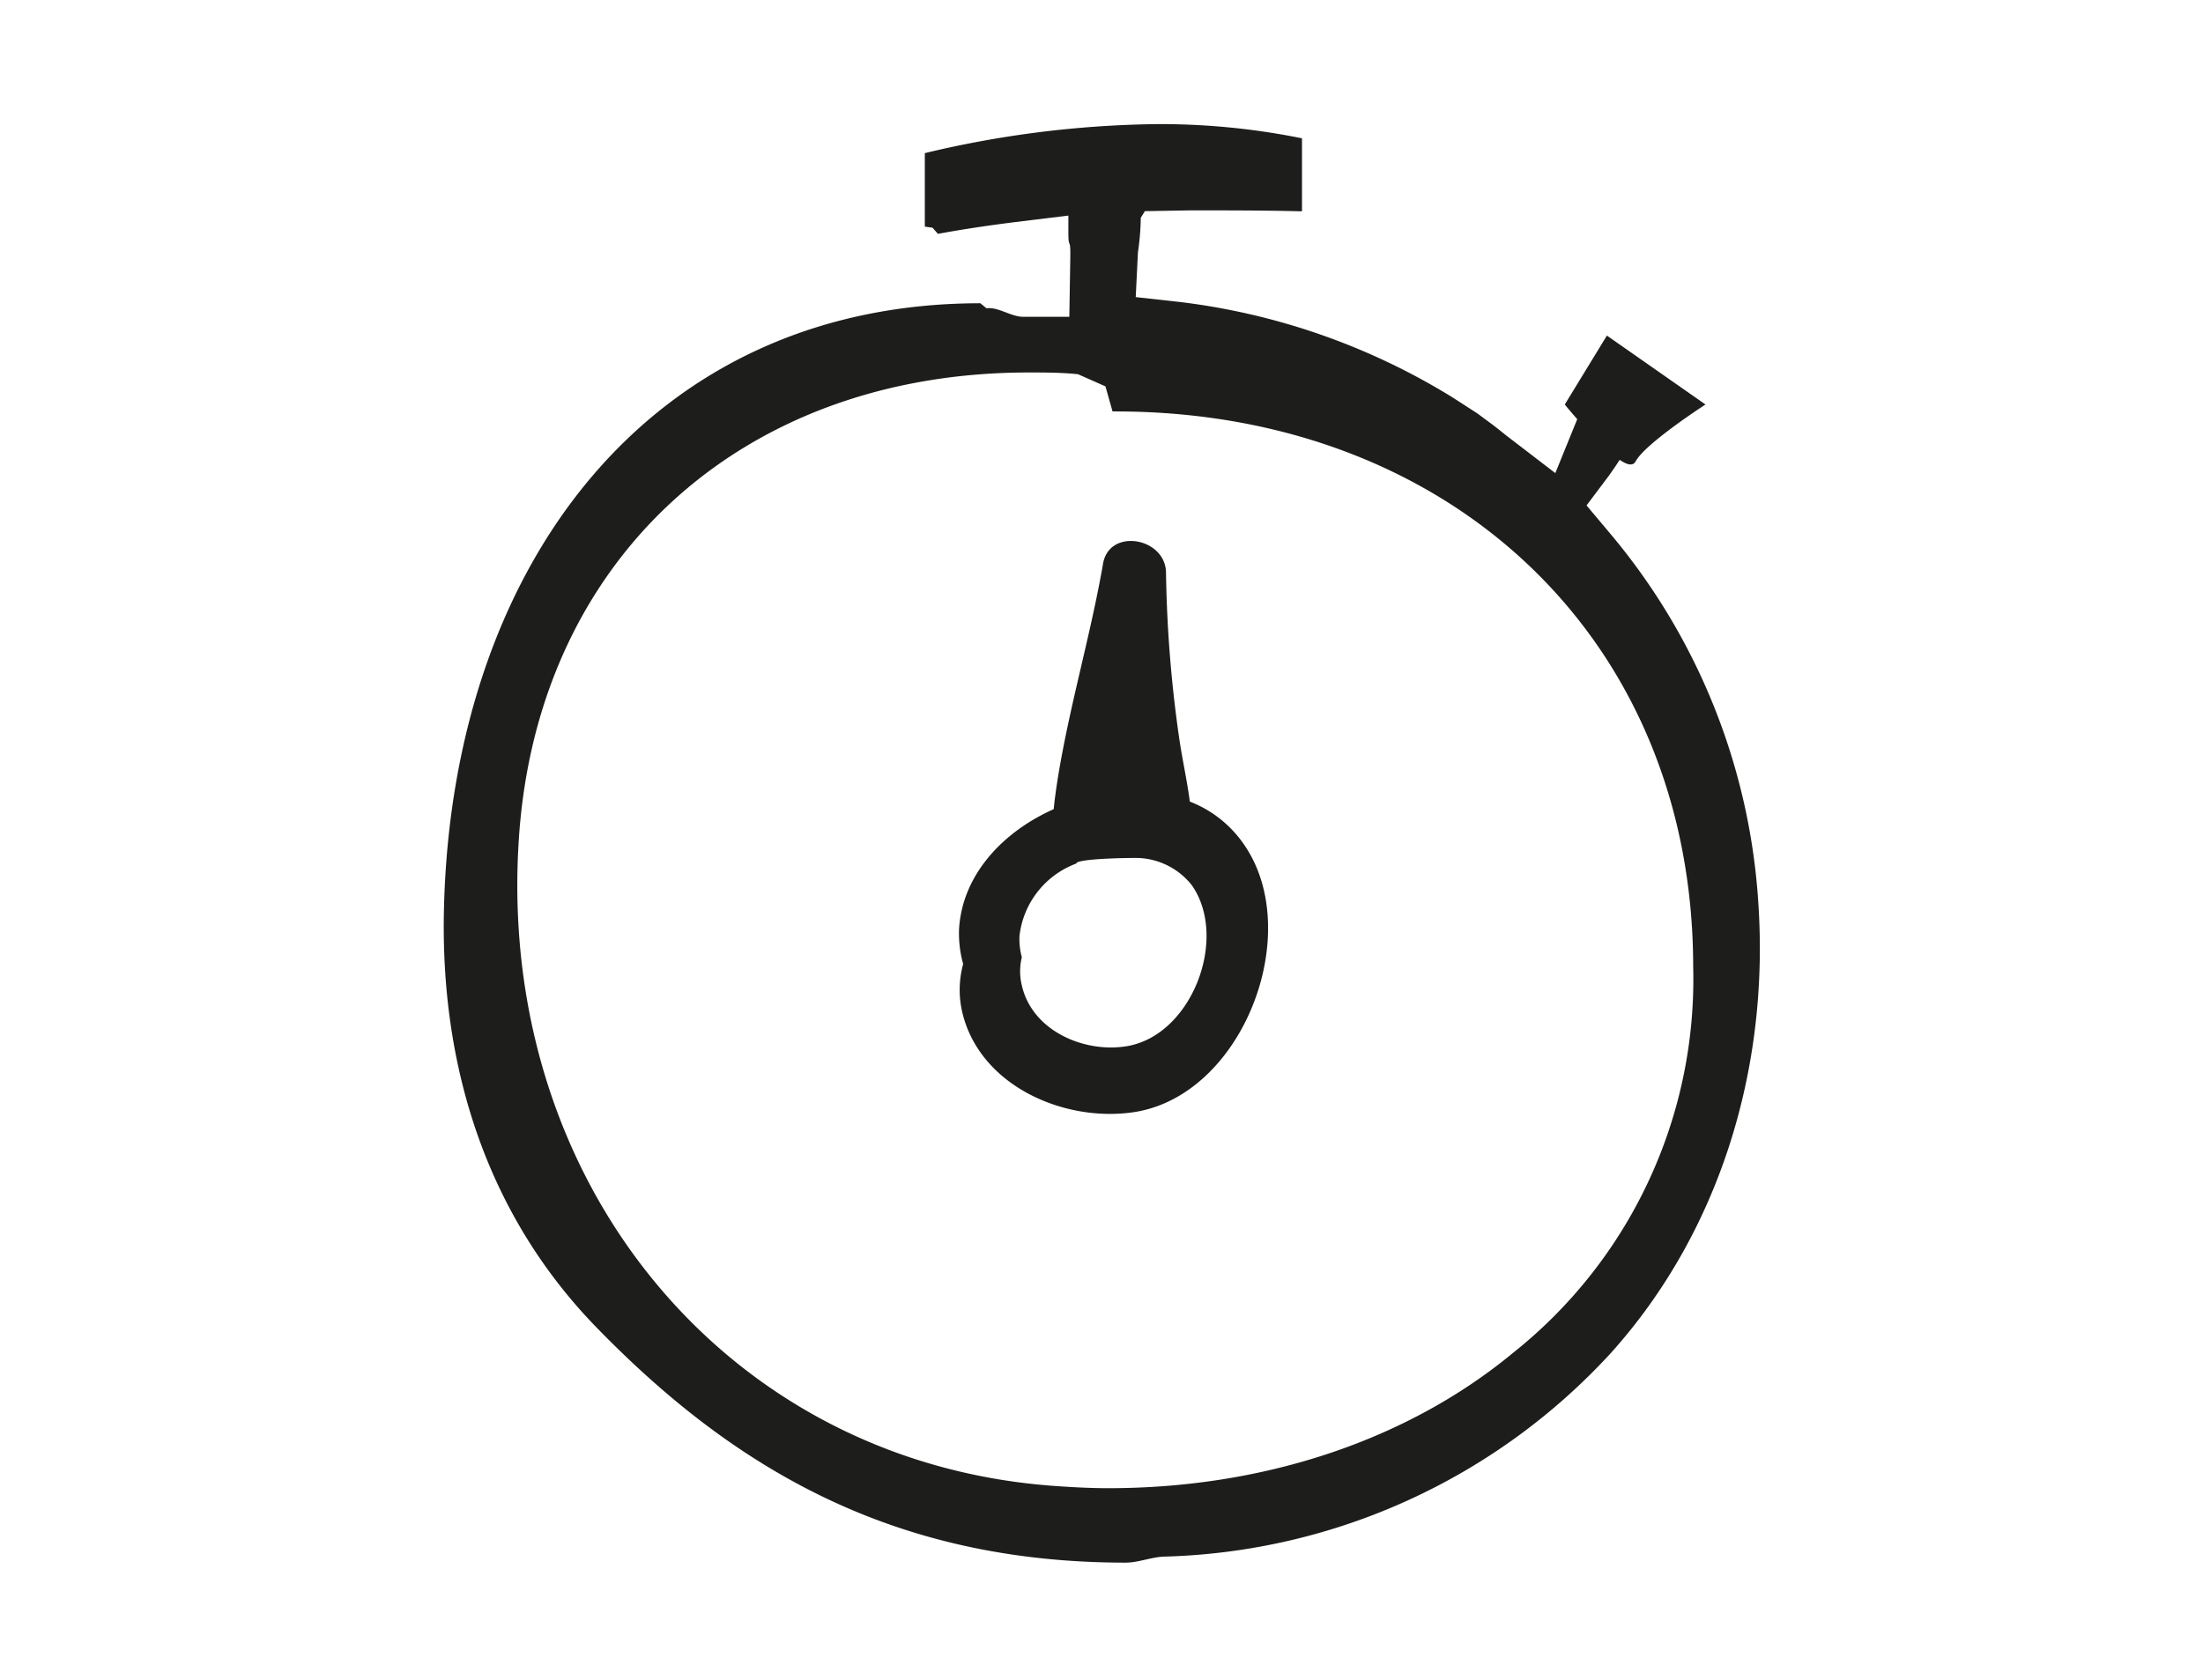
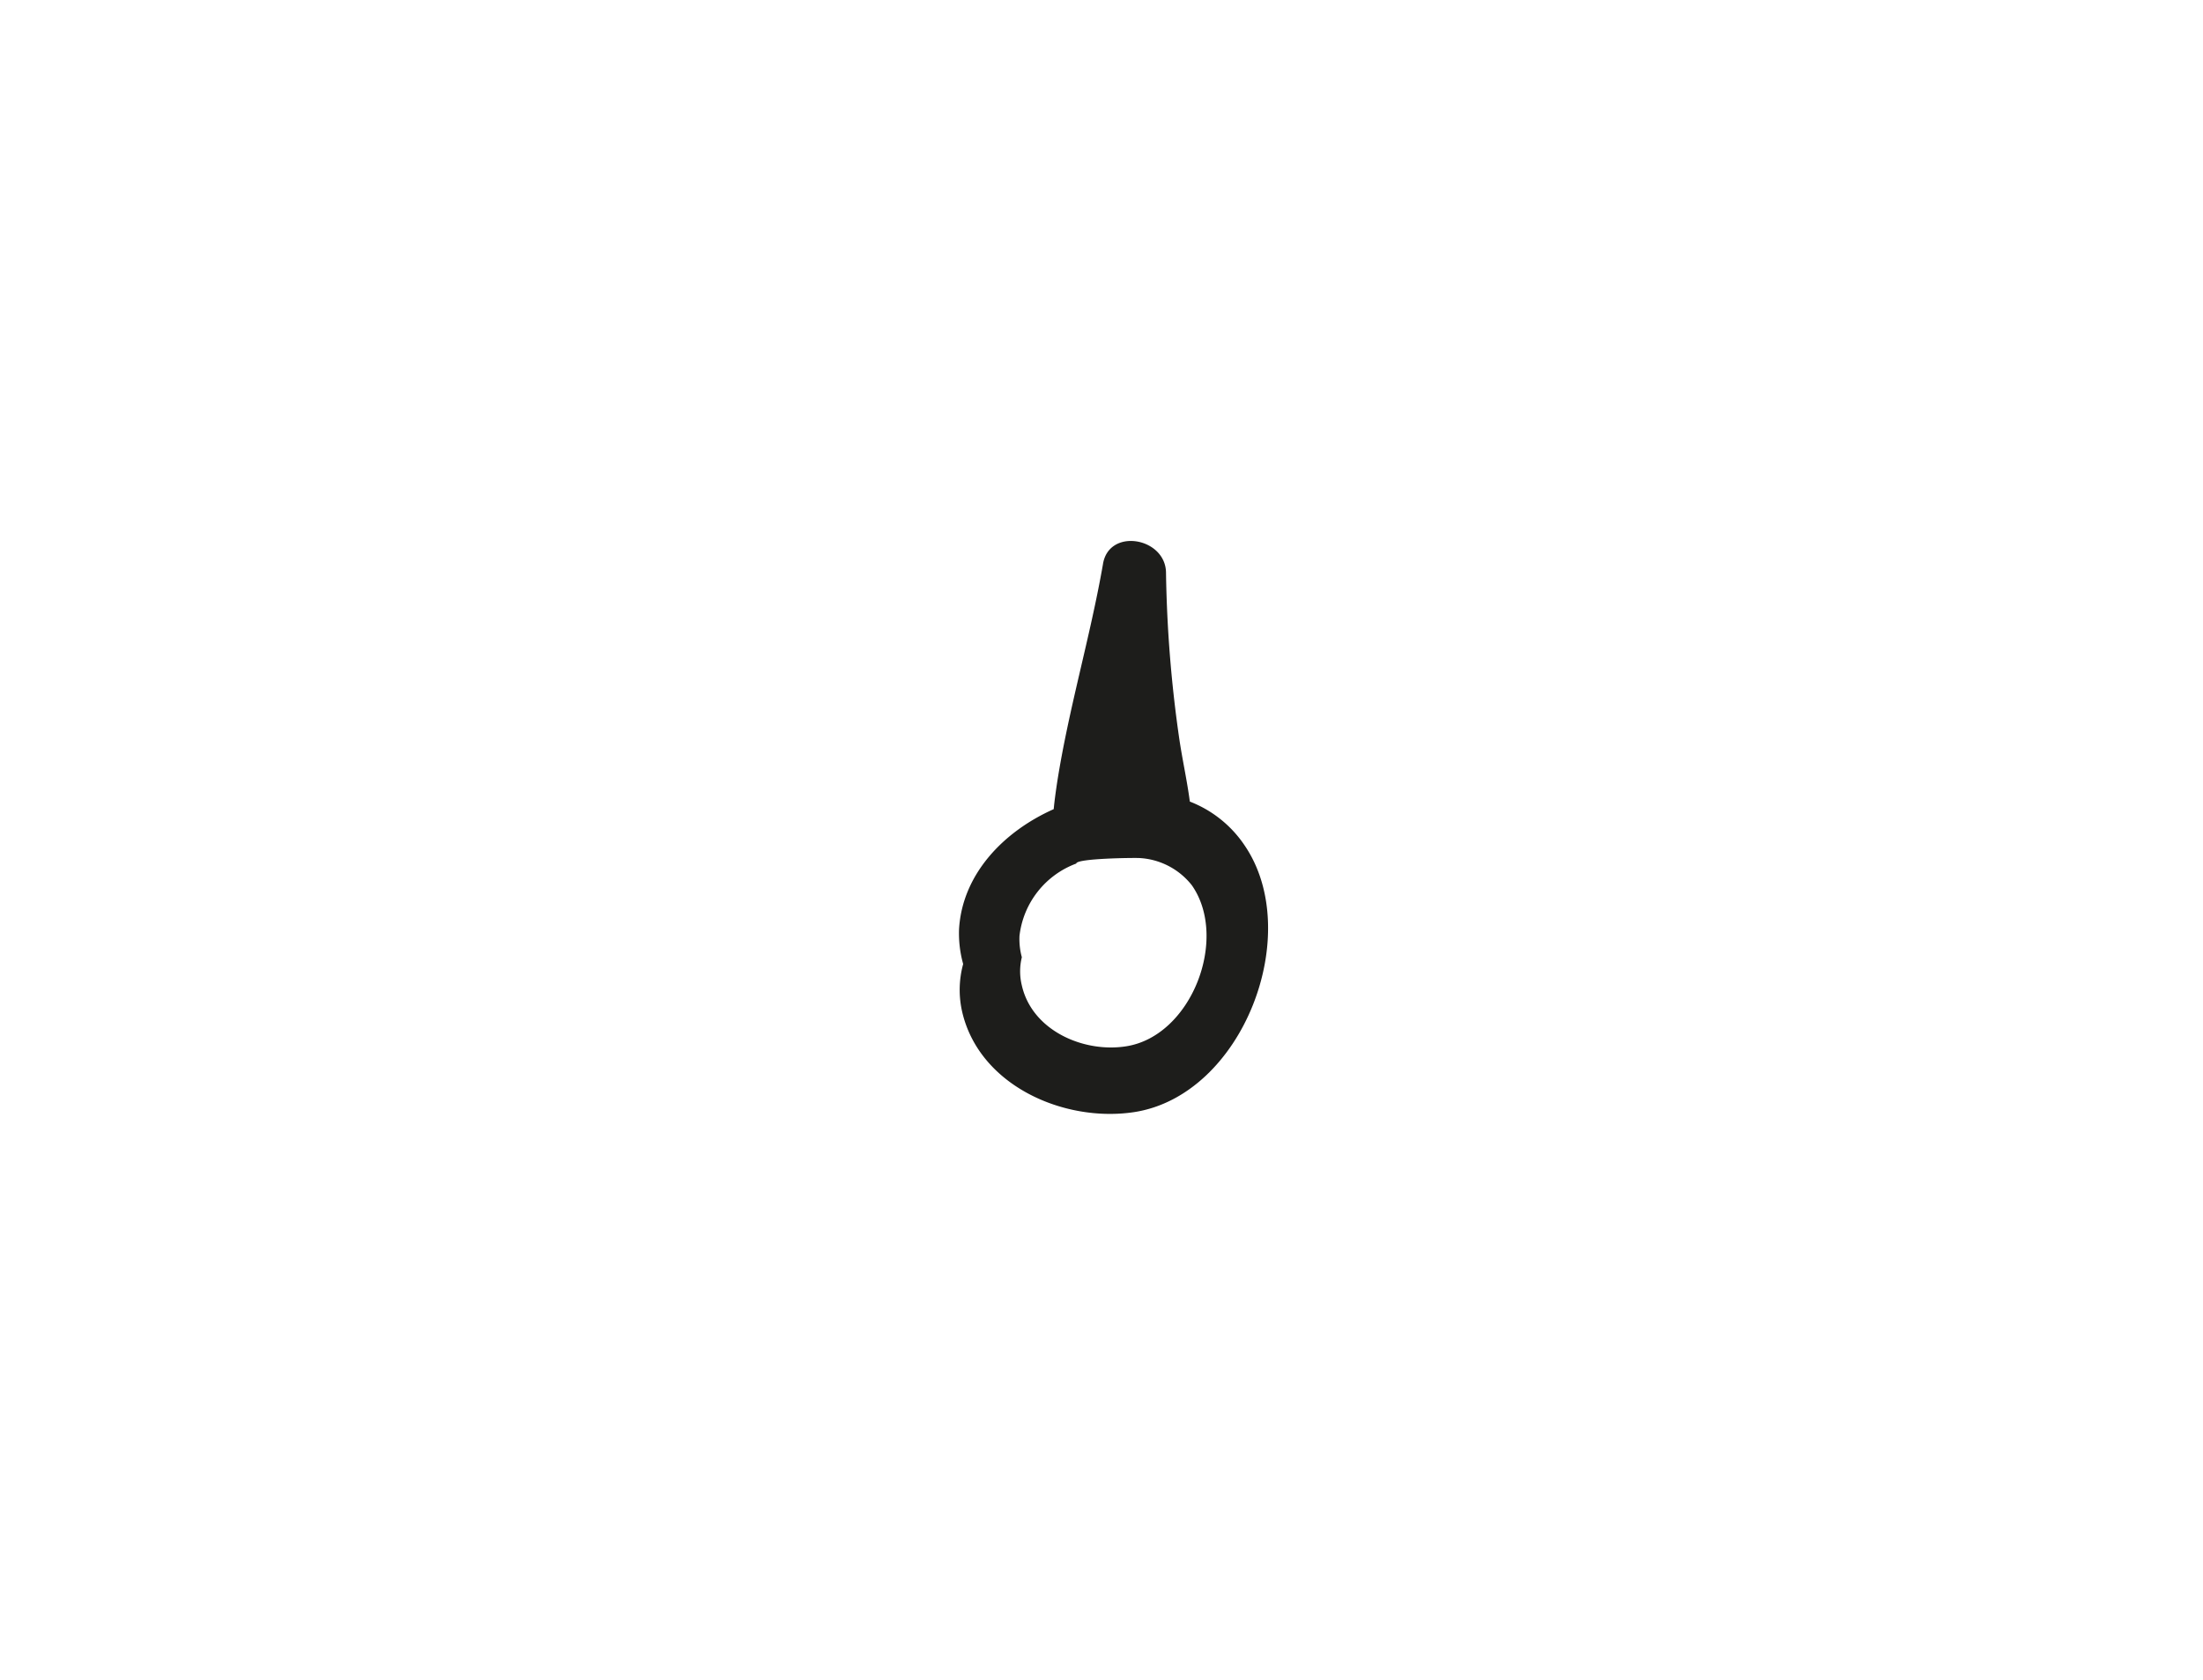
<svg xmlns="http://www.w3.org/2000/svg" viewBox="0 0 139.66 106.56">
  <defs>
    <style>.a{fill:#1d1d1b;}</style>
  </defs>
-   <path class="a" d="M111.47,57.27a40.3,40.3,0,0,0-9.37-23.41l-1.52-1.81L102,30.16c.23-.32.46-.66.68-1,.46.31.82.41,1,.12.57-1.13,4.44-3.63,4.44-3.63l-6.25-4.37L99.2,25.65s.32.4.79.93L98.6,30l-3.13-2.4-.41-.33-.41-.32-1-.74-1.55-1a42.61,42.61,0,0,0-17.3-6.06L72,18.84,72.14,16a16.3,16.3,0,0,0,.18-2.19l.26-.42,2.89-.05c2.33,0,4.67,0,7.07.06,0-1.54,0-3.08,0-4.63a45.22,45.22,0,0,0-9.15-.9A65.92,65.92,0,0,0,58.63,9.71c0,1.56,0,3.11,0,4.66l.49.07.34.39c1.51-.28,3.1-.52,4.84-.74l3.43-.42,0,1.07c0,1.19.15.14.12,1.72l-.06,3.63H64.88c-.8,0-1.58-.64-2.34-.54l-.39-.32c-20.87,0-33.42,16.51-34,38.21-.29,10.31,2.79,19.67,9.67,26.74,8.7,8.95,18.81,14.91,33.54,14.91h0c.8,0,1.59-.34,2.39-.38A39.86,39.86,0,0,0,102.12,85.8C108.87,78.29,112.19,68,111.47,57.27ZM95.93,85.78c-6.73,5.57-15.84,8.59-25.67,8.59-1.2,0-2.43-.07-3.64-.16-20.48-1.58-35-19.06-33.75-40.64,1-17.92,14-29.95,32.34-29.95,1,0,2.08,0,3.13.11l1.74.77.45,1.59h.19c21.21,0,36.61,14.44,36.62,35.22A30.26,30.26,0,0,1,95.93,85.78Z" />
  <path class="a" d="M75.43,50.83c-.17-1.3-.46-2.59-.66-3.92a81.41,81.41,0,0,1-.85-10.57c0-2.26-3.64-2.91-4-.55-.81,4.64-2.17,9.15-2.9,13.81-.09.6-.17,1.17-.22,1.71-3.23,1.44-5.79,4.16-6,7.59a7.25,7.25,0,0,0,.26,2.23,6.22,6.22,0,0,0-.07,3c1.07,4.71,6.47,7.07,10.92,6.39,6.89-1.07,10.79-11.32,7-16.9A7.39,7.39,0,0,0,75.43,50.83ZM71.38,66.35c-2.69.42-5.95-1-6.6-3.86a3.74,3.74,0,0,1,0-1.79,4.38,4.38,0,0,1-.15-1.35,5.57,5.57,0,0,1,3.6-4.59c0-.33,3.66-.37,4-.35a4.54,4.54,0,0,1,3.33,1.73C77.91,59.51,75.54,65.71,71.38,66.35Z" />
</svg>